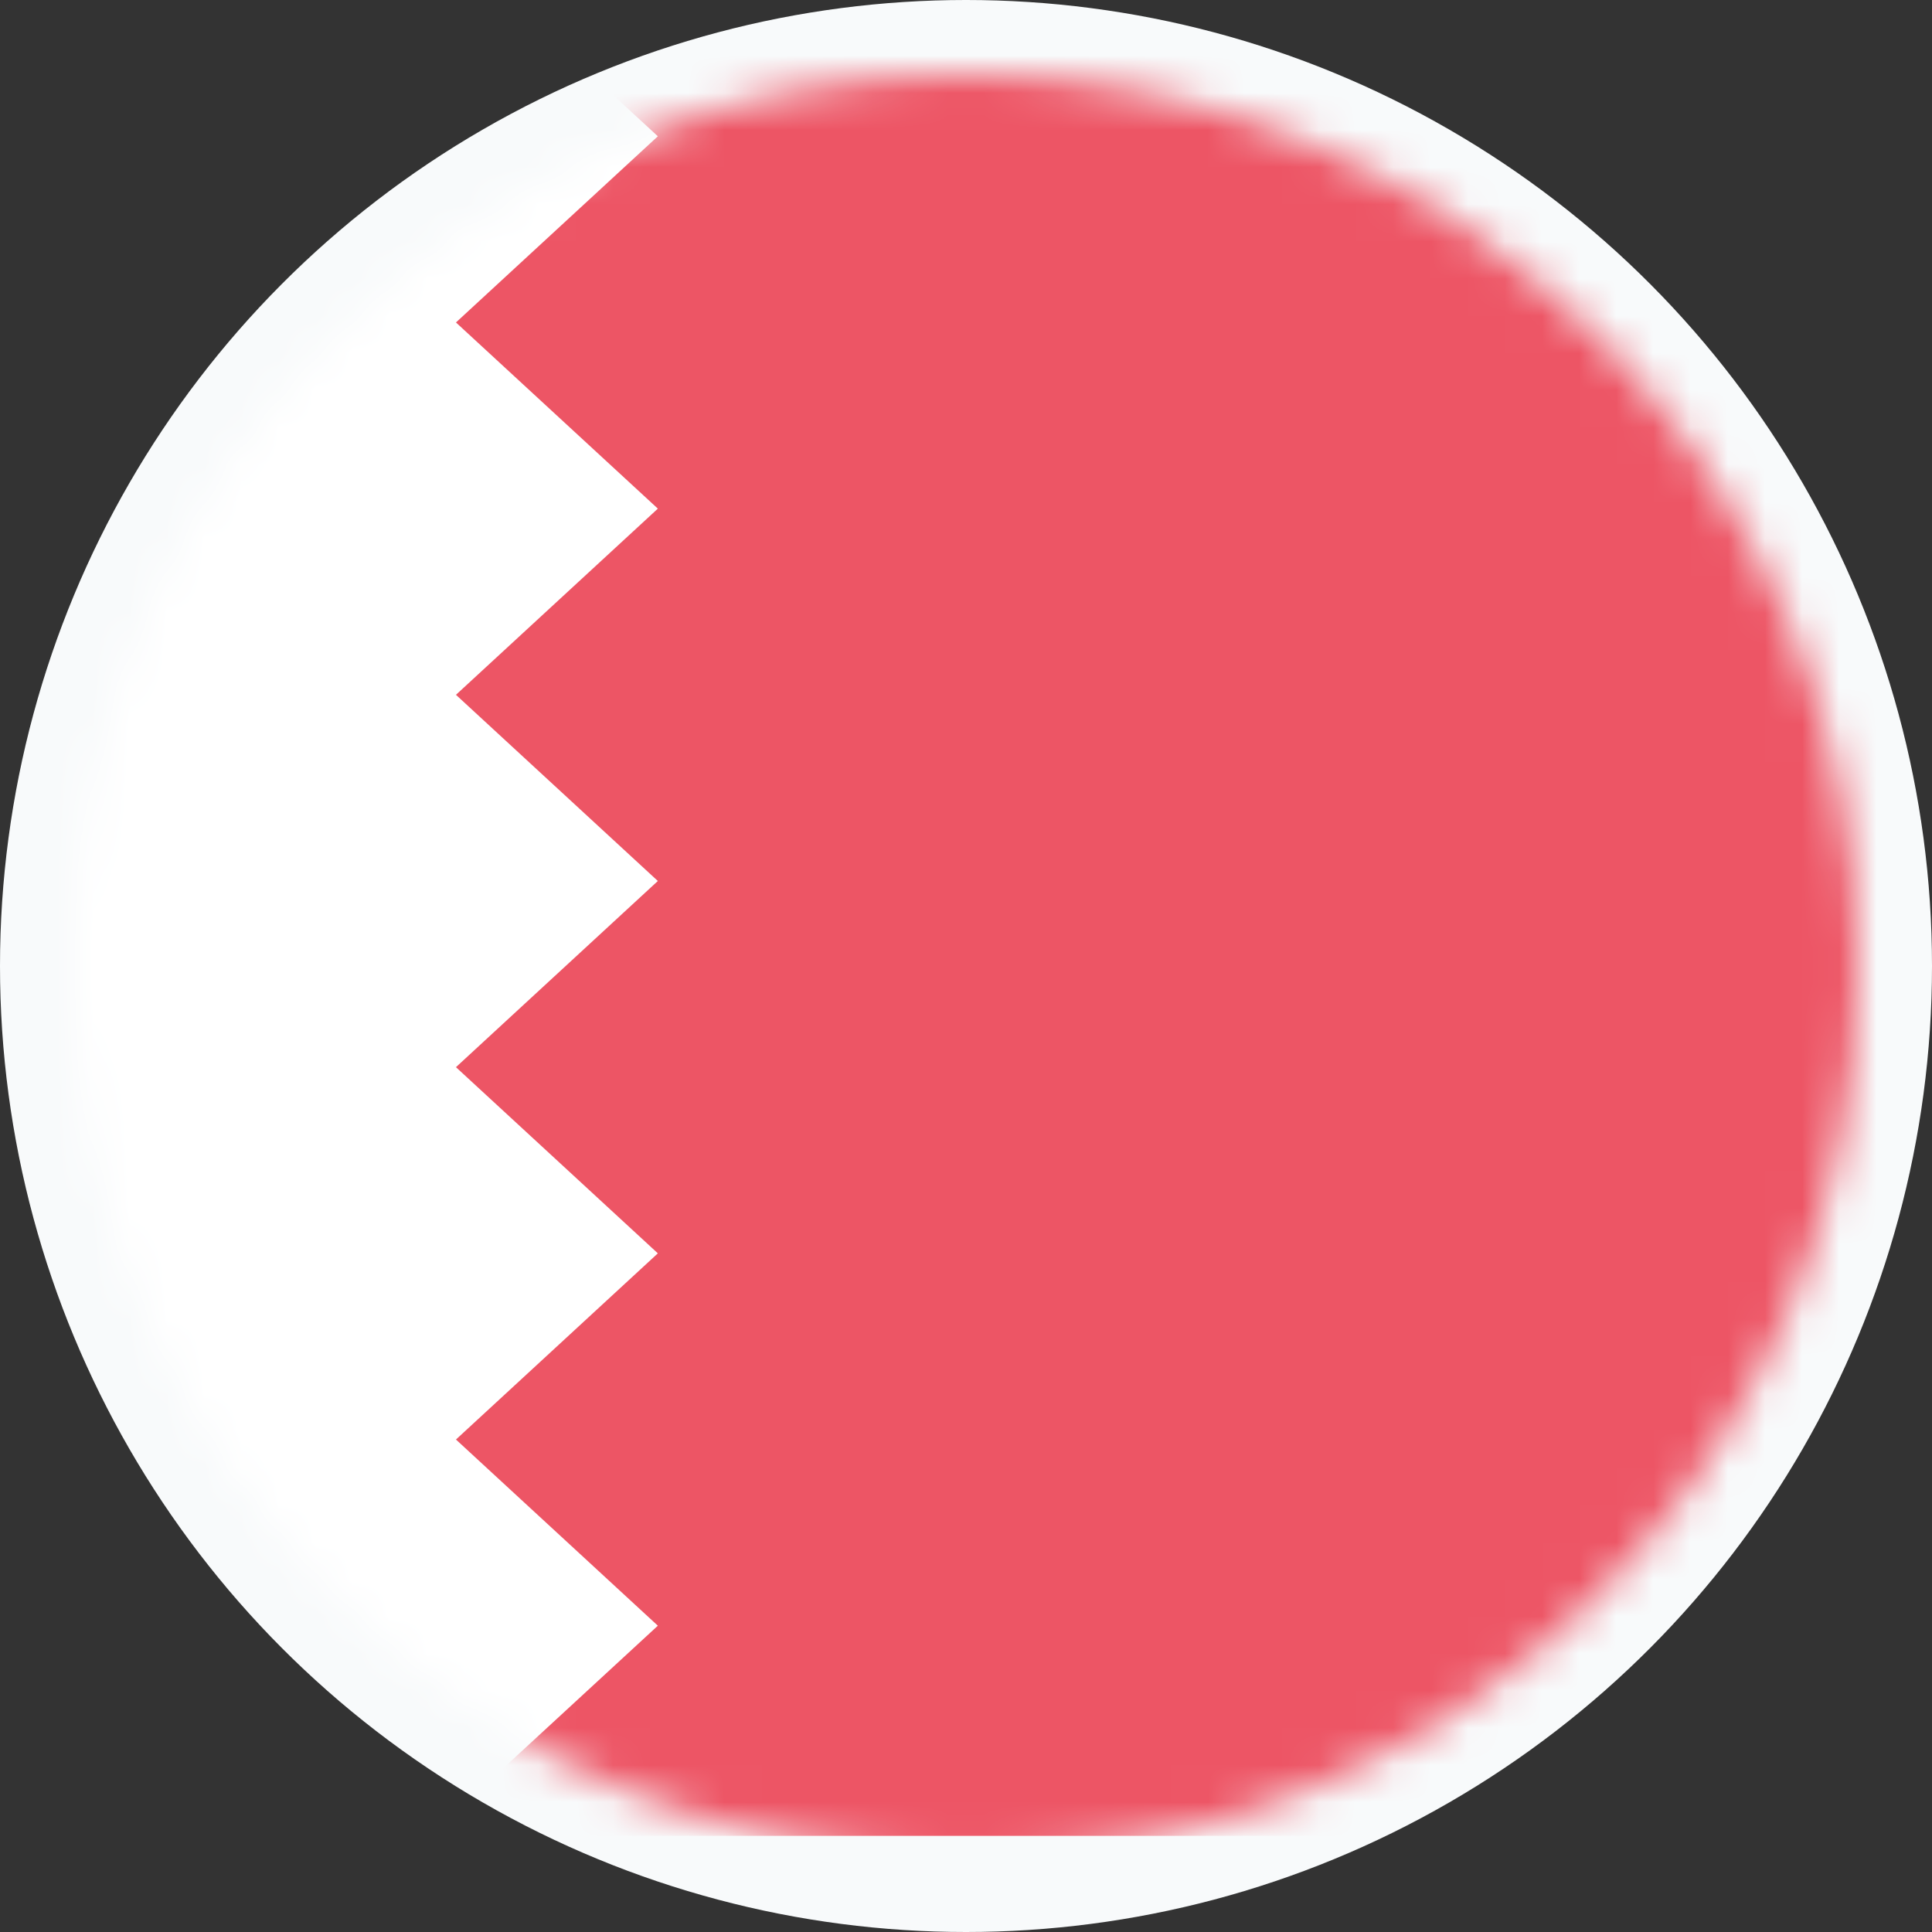
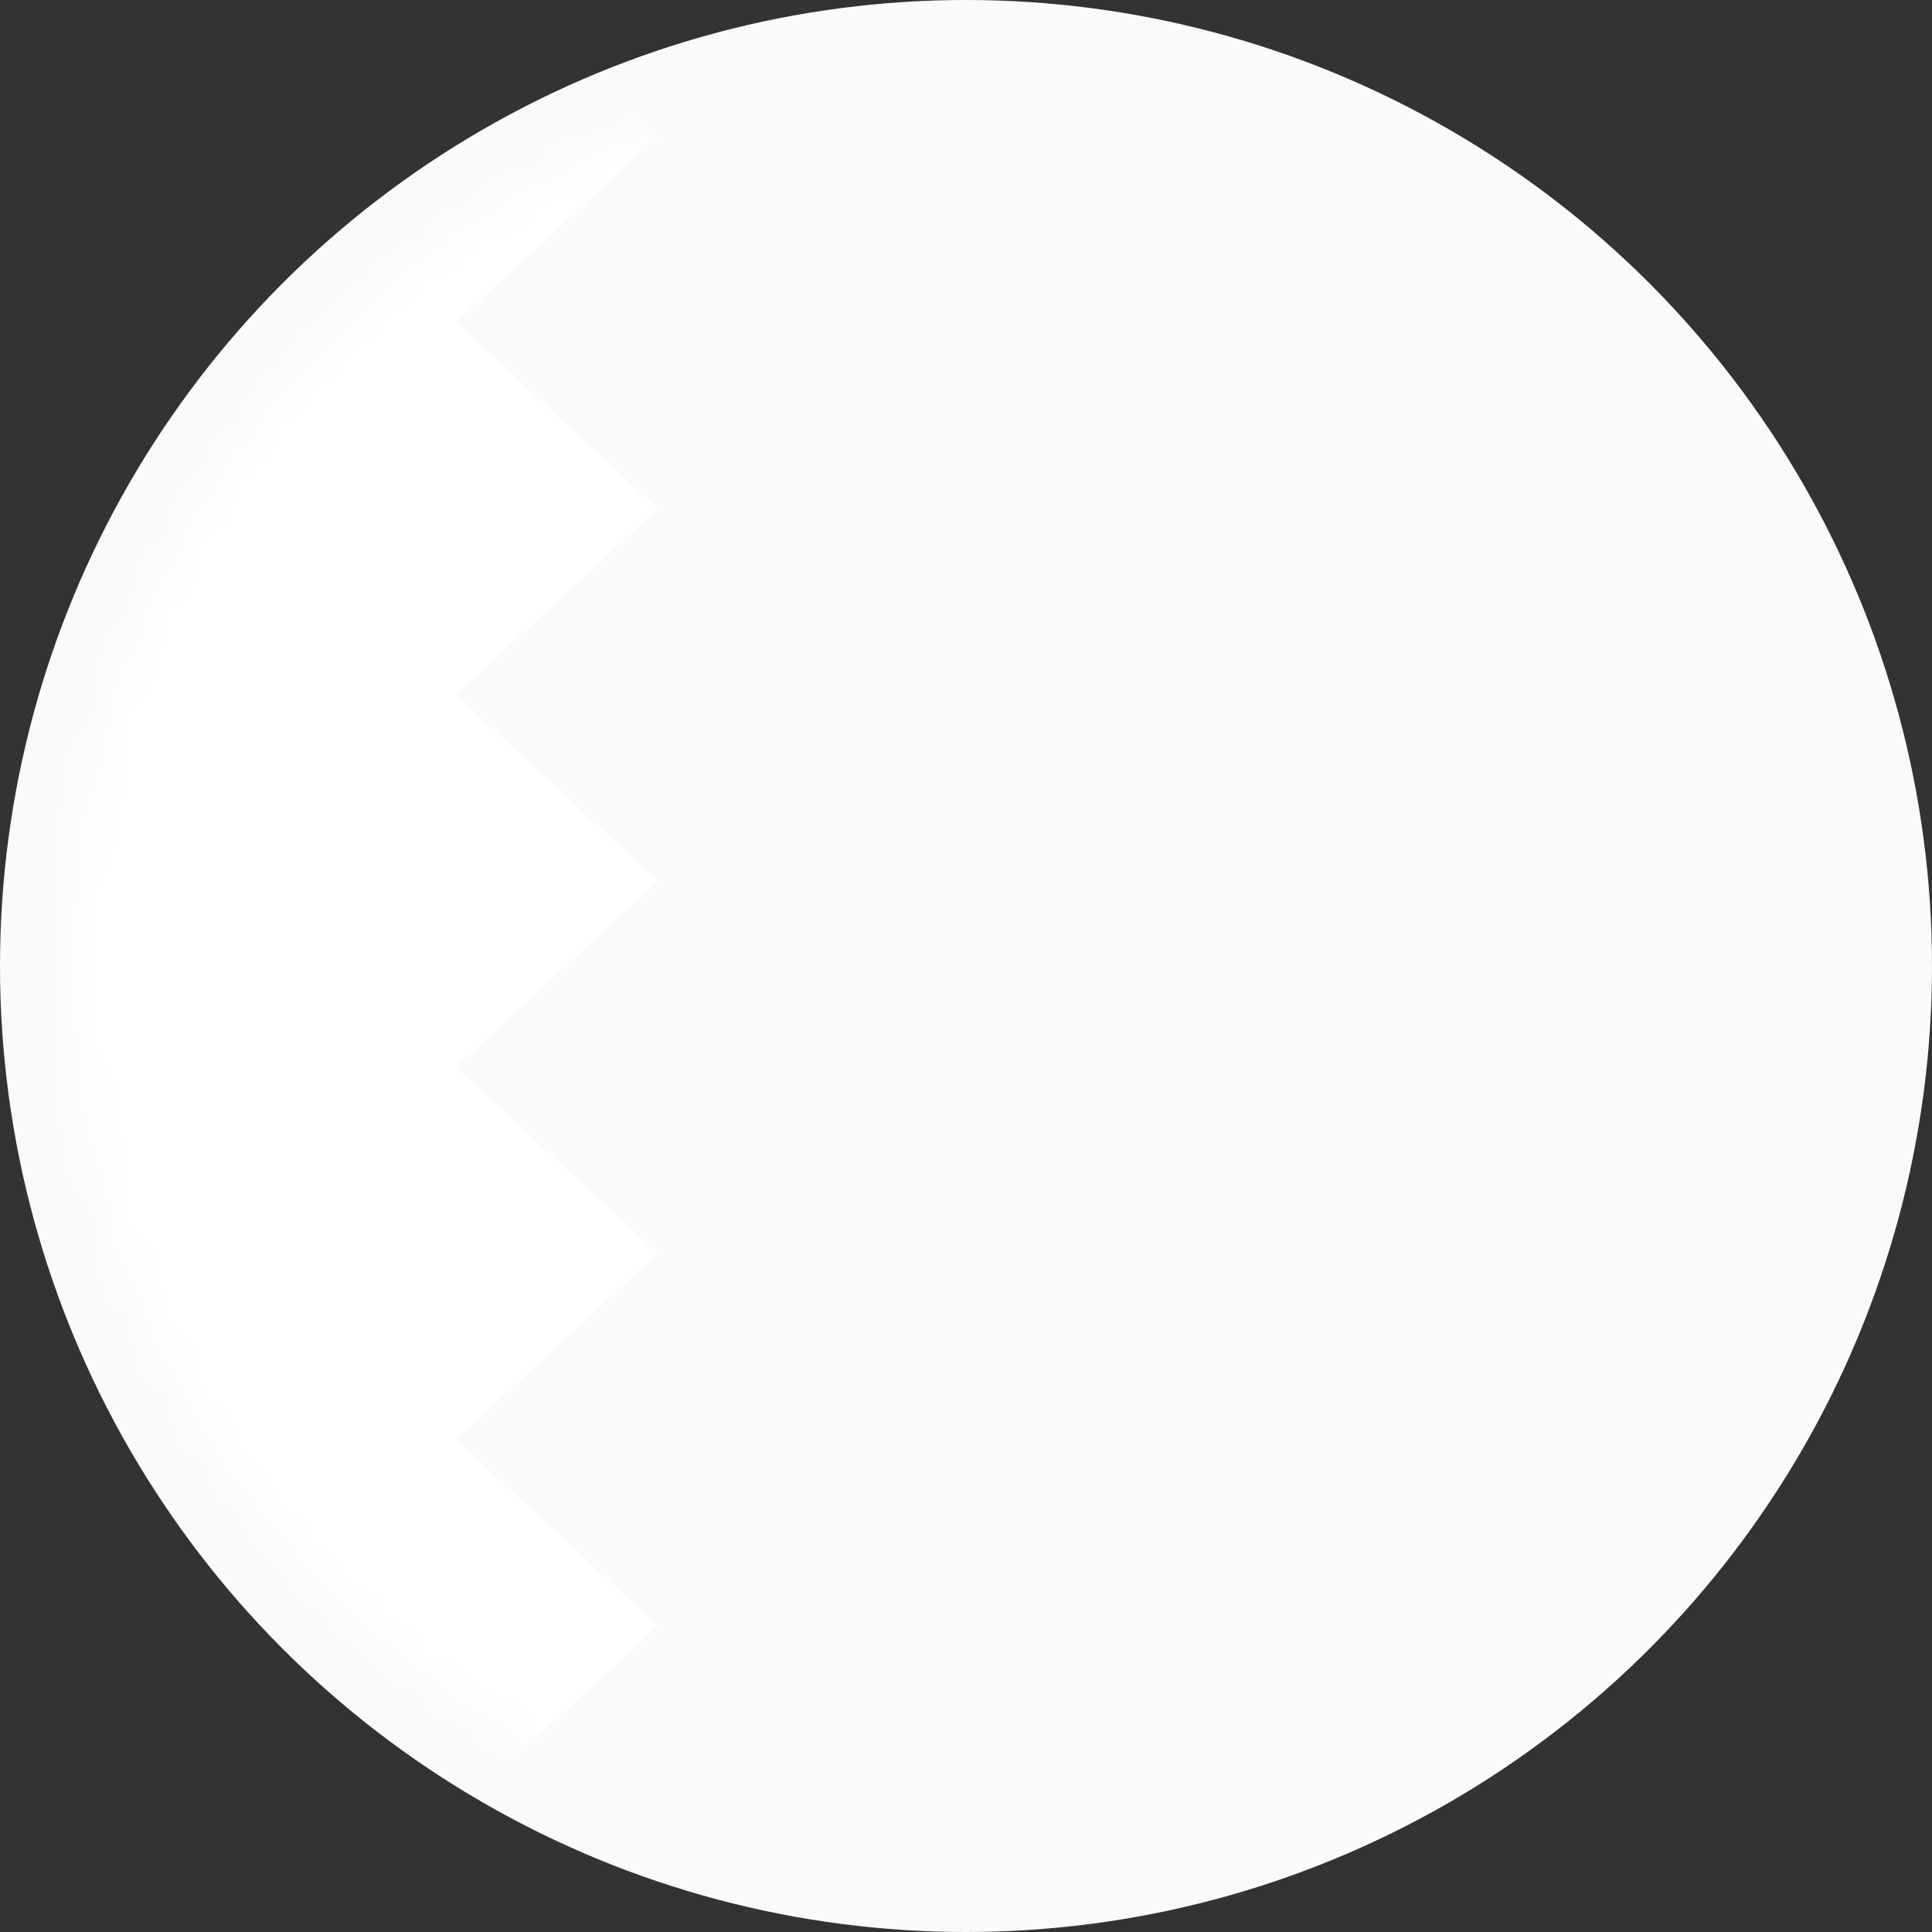
<svg xmlns="http://www.w3.org/2000/svg" xmlns:xlink="http://www.w3.org/1999/xlink" width="52px" height="52px" viewBox="0 0 52 52" version="1.1">
  <rect x="0" y="0" width="52" height="52" fill="#333333" stroke="none" />
  <title>bahrain</title>
  <defs>
    <circle id="path-1" cx="26" cy="26" r="24" />
  </defs>
  <g id="Tech-Spec-page" stroke="none" stroke-width="1" fill="none" fill-rule="evenodd">
    <g id="Tech-spec_page" transform="translate(-868, -2084)">
      <g id="bahrain" transform="translate(868, 2084)">
        <circle id="Oval-Copy-13" fill="#F8FAFB" cx="26" cy="26" r="26" />
        <mask id="mask-2" fill="white">
          <use xlink:href="#path-1" />
        </mask>
        <g id="Mask" />
        <g id="Group-44" mask="url(#mask-2)" fill-rule="nonzero">
          <g transform="translate(-8, -2)">
-             <rect id="Rounded_Rectangle_7_copy-13" fill="#ED5565" x="0" y="0" width="77.119" height="51.413" rx="6.908" />
            <path d="M25.706,45.756 L20.272,40.745 L25.706,35.734 L20.272,30.723 L25.706,25.712 L20.272,20.701 L25.706,15.69 L20.272,10.679 L25.706,5.668 L20.116,0.514 L20.116,0 L7.111,0 C3.184,0 0,3.115 0,6.959 L0,44.454 C0,48.297 3.184,51.413 7.111,51.413 L20.127,51.413 L20.127,50.899 L25.706,45.756 Z" id="Shape" fill="#FFFFFF" />
          </g>
        </g>
      </g>
    </g>
  </g>
</svg>